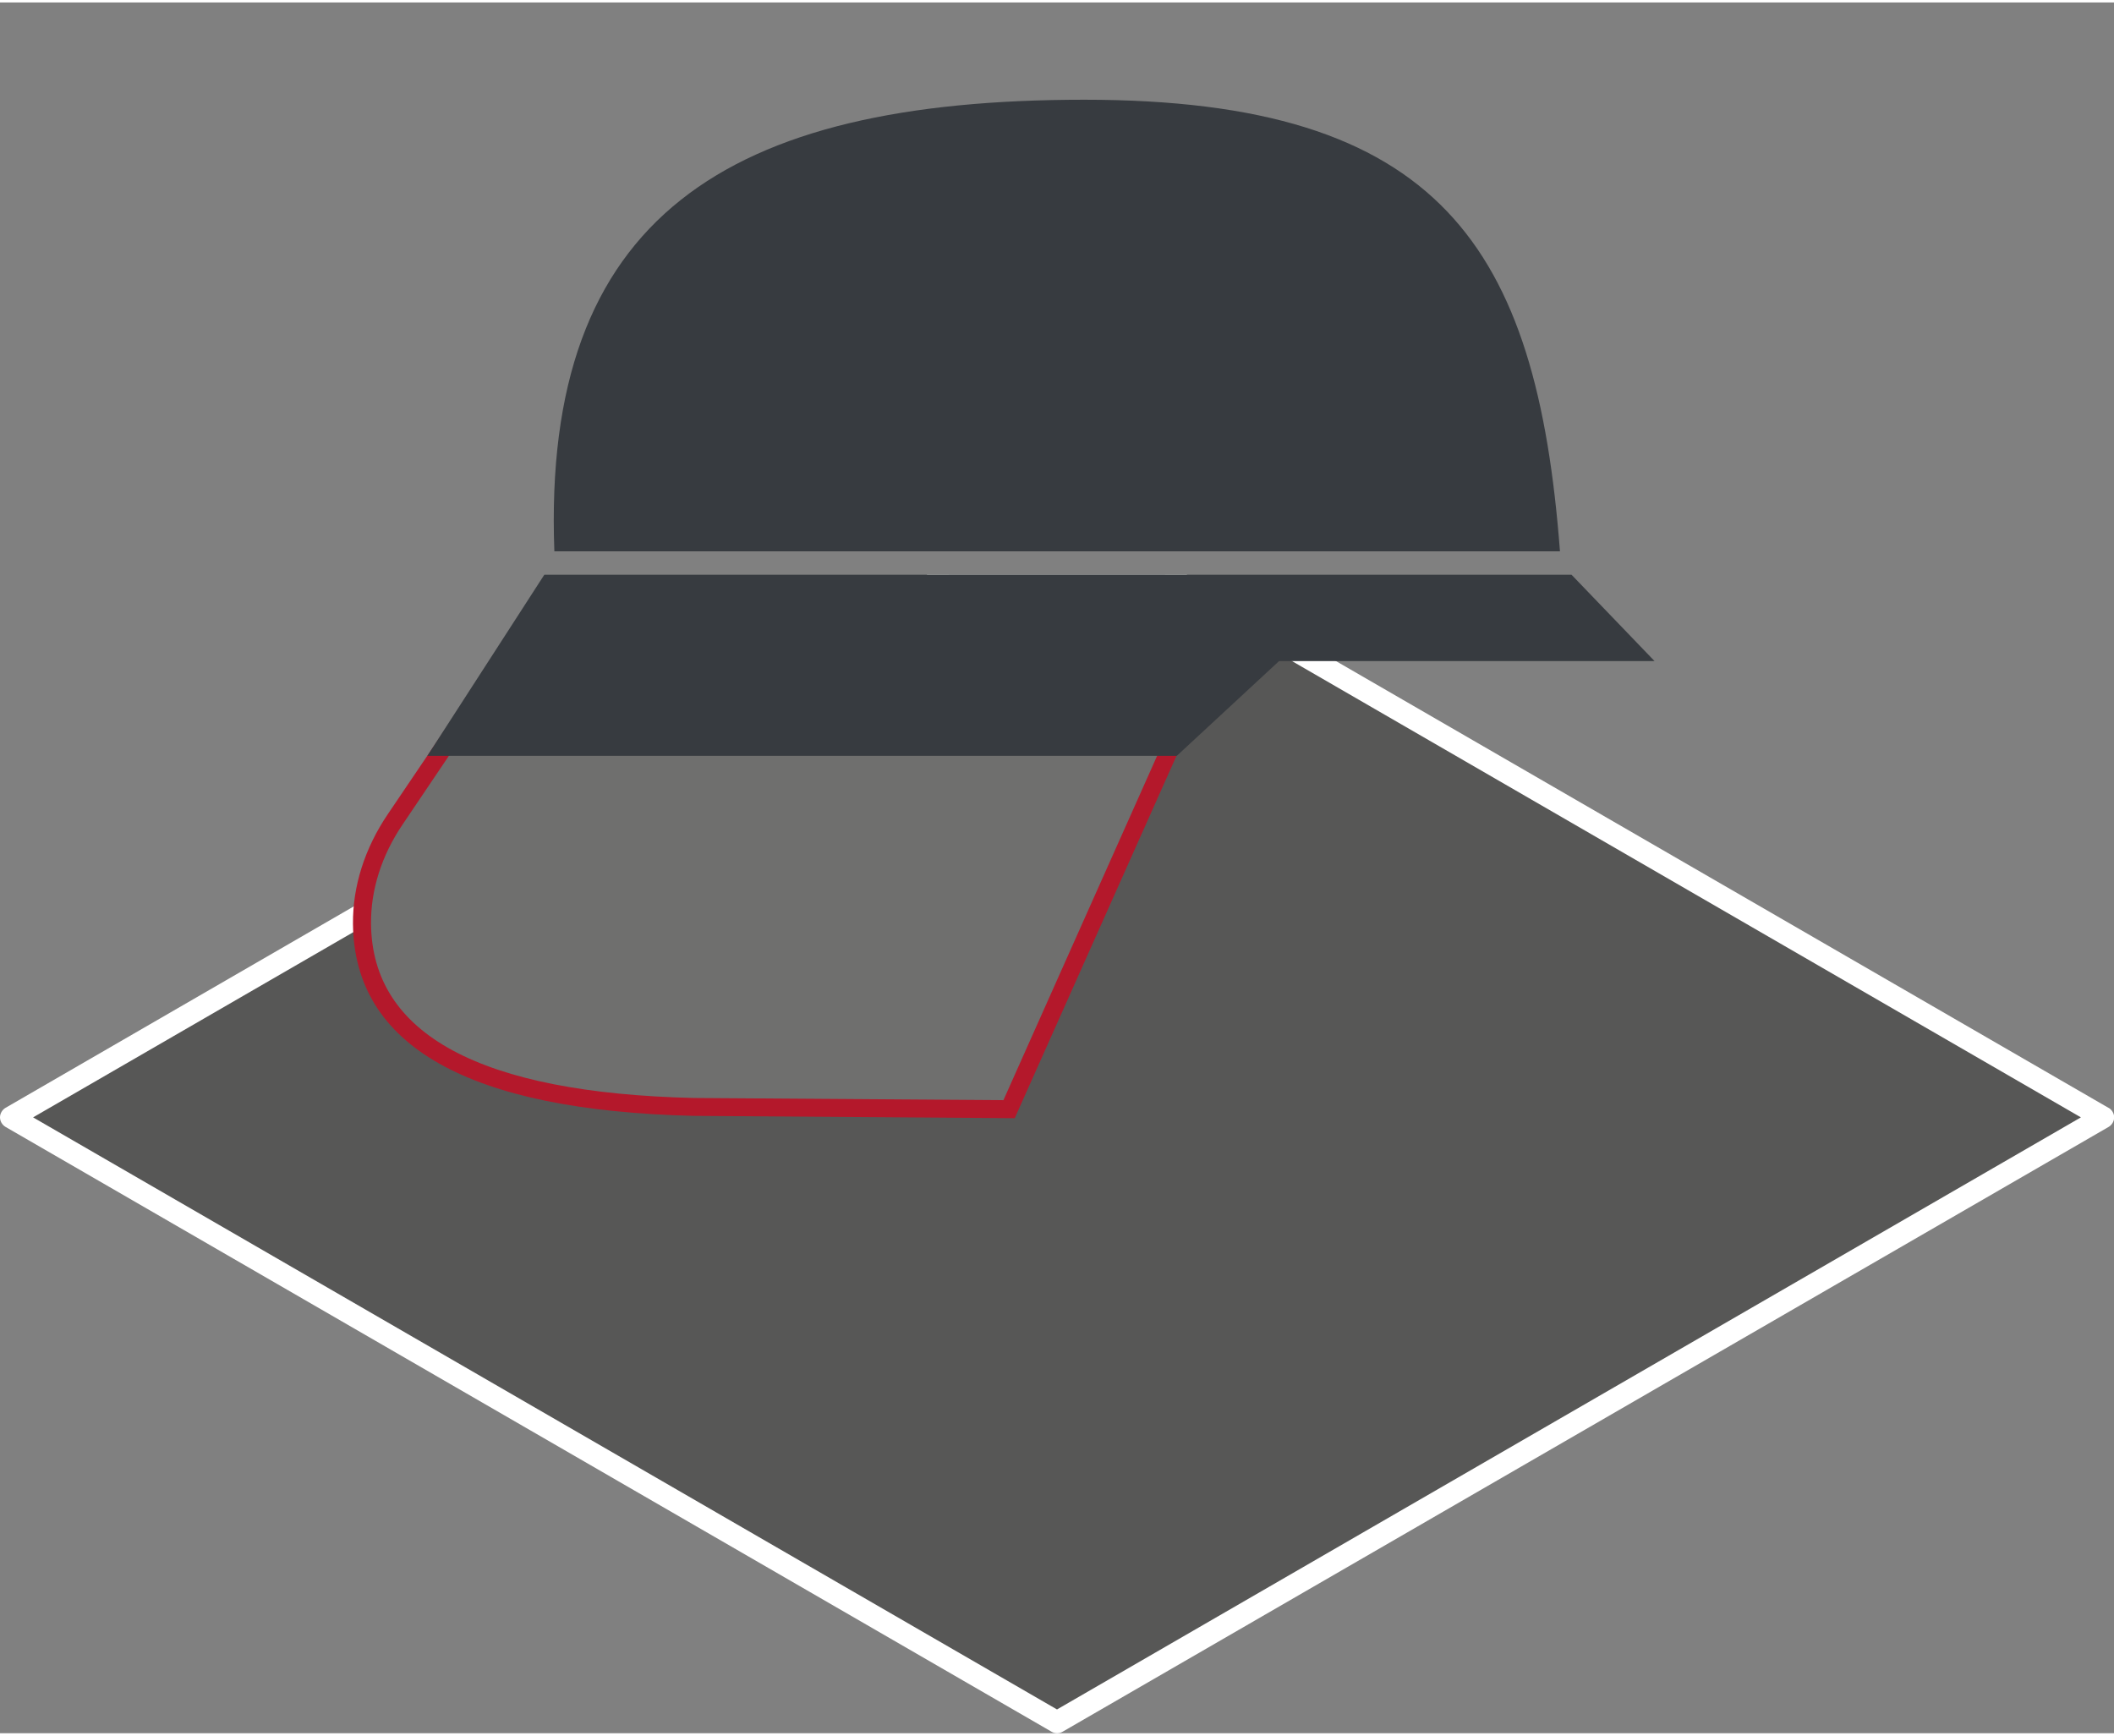
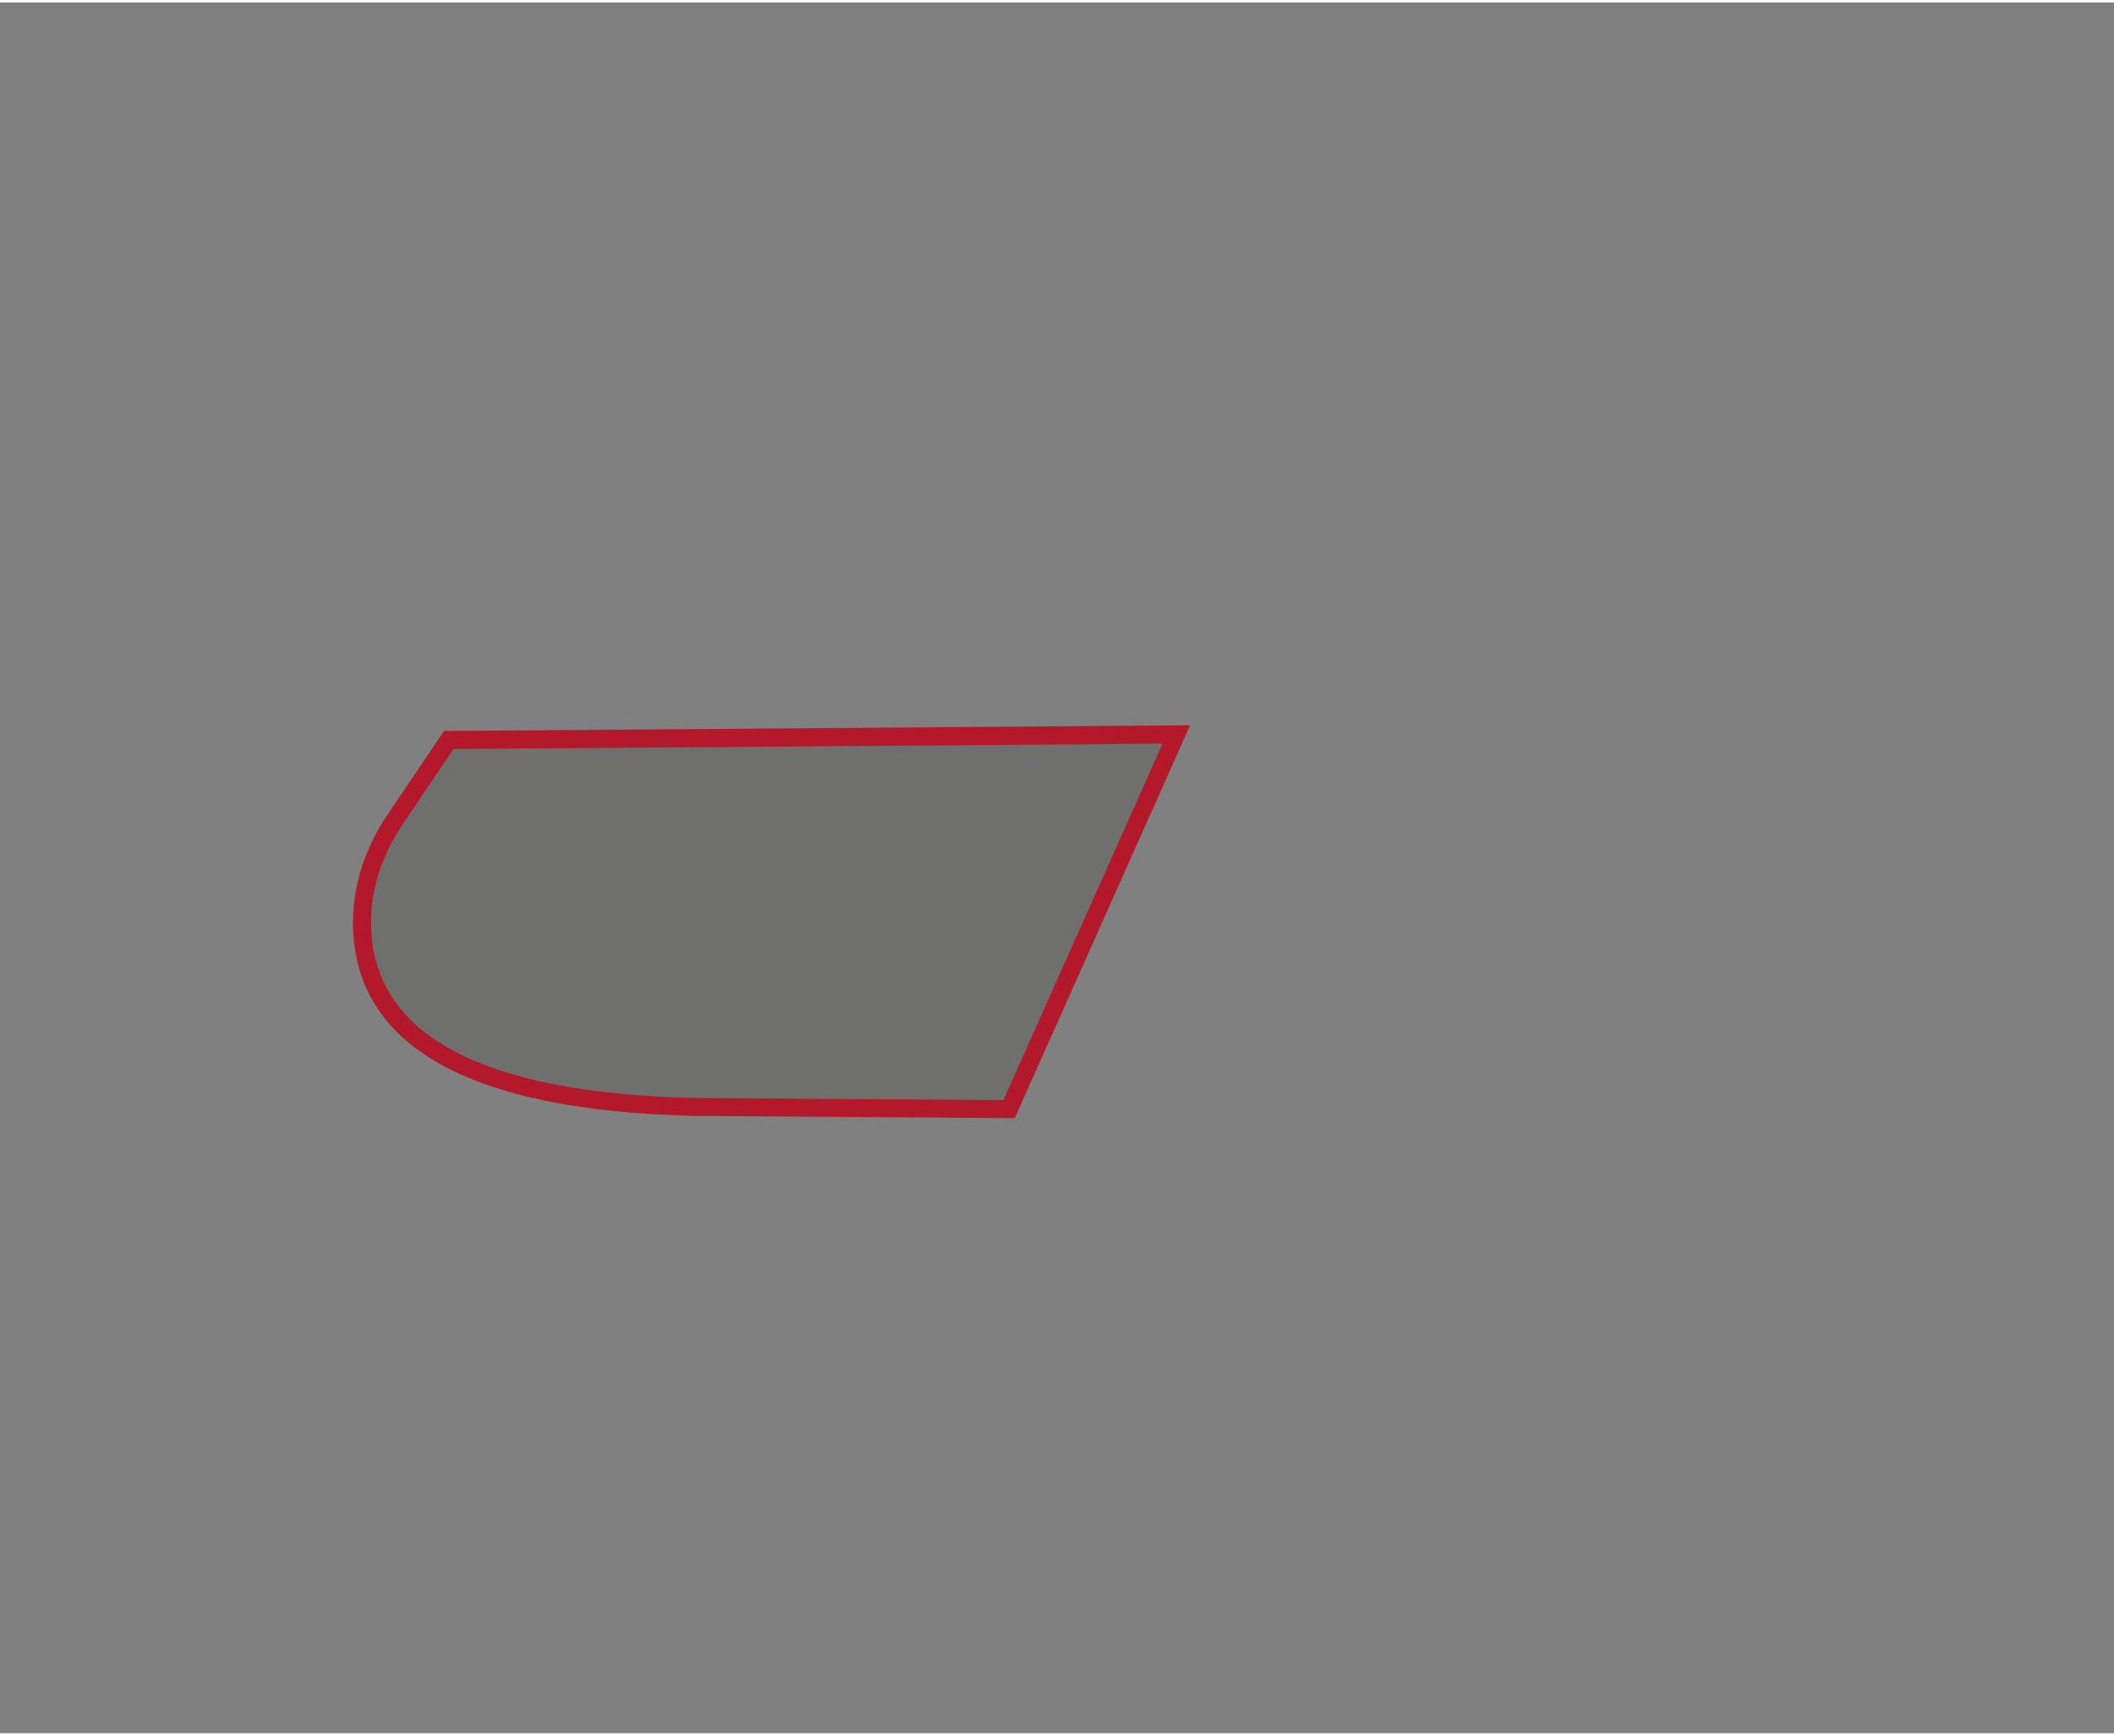
<svg xmlns="http://www.w3.org/2000/svg" id="Ebene_1" data-name="Ebene 1" viewBox="0 0 126.49 103.56" width="95" height="78">
  <rect x="0" y="0" width="126.49" height="103.56" fill="#808080" stroke="none" />
  <defs>
    <style>
      .cls-1 {
        fill: #373b40;
      }

      .cls-2 {
        fill: #575756;
      }

      .cls-3 {
        fill: #fff;
      }

      .cls-4 {
        fill: #b4182b;
      }

      .cls-5 {
        fill: #6f6f6e;
      }
    </style>
  </defs>
  <g>
-     <polygon class="cls-2" points="69.69 34.24 56.8 34.24 .66 66.71 63.25 102.9 125.83 66.71 69.69 34.24" />
-     <path class="cls-3" d="M126.16,66.14l-55.16-31.9h-15.52L.33,66.14c-.2.12-.33.34-.33.57s.13.45.33.57l62.59,36.19c.1.06.22.09.33.09s.23-.03.33-.09l62.59-36.19c.2-.12.33-.34.33-.57s-.13-.45-.33-.57ZM63.25,102.14L1.98,66.71l55-31.81h12.53l55,31.81-61.27,35.43Z" />
-   </g>
+     </g>
  <path class="cls-5" d="M60.38,66.22l-18.89-.13c-17.37-.41-21.47-6.26-18.93-14.84l4.76-7.41,42.94-.04-9.89,22.42Z" />
  <path class="cls-4" d="M60.73,66.76l-19.24-.14c-13.45-.32-20.3-4.18-20.37-11.49-.02-2.24.7-4.52,2.09-6.57l3.36-4.97,44.64-.34-10.49,23.5ZM27.14,44.66l-3.04,4.51c-1.27,1.87-1.92,3.93-1.9,5.96.06,6.62,6.56,10.12,19.31,10.42l18.53.13,9.52-21.33-42.41.32Z" />
-   <path class="cls-1" d="M93.34,32.84c-1.39-18.24-7.17-27.02-28.46-27.02-21.38,0-32.46,7-31.71,27.02h60.17Z" />
-   <polygon class="cls-1" points="94.03 34.24 32.57 34.24 25.57 45.08 69.57 45.08 70.41 45.08 76.53 39.41 99 39.41 94.03 34.24" />
+   <path class="cls-1" d="M93.34,32.84h60.17Z" />
</svg>